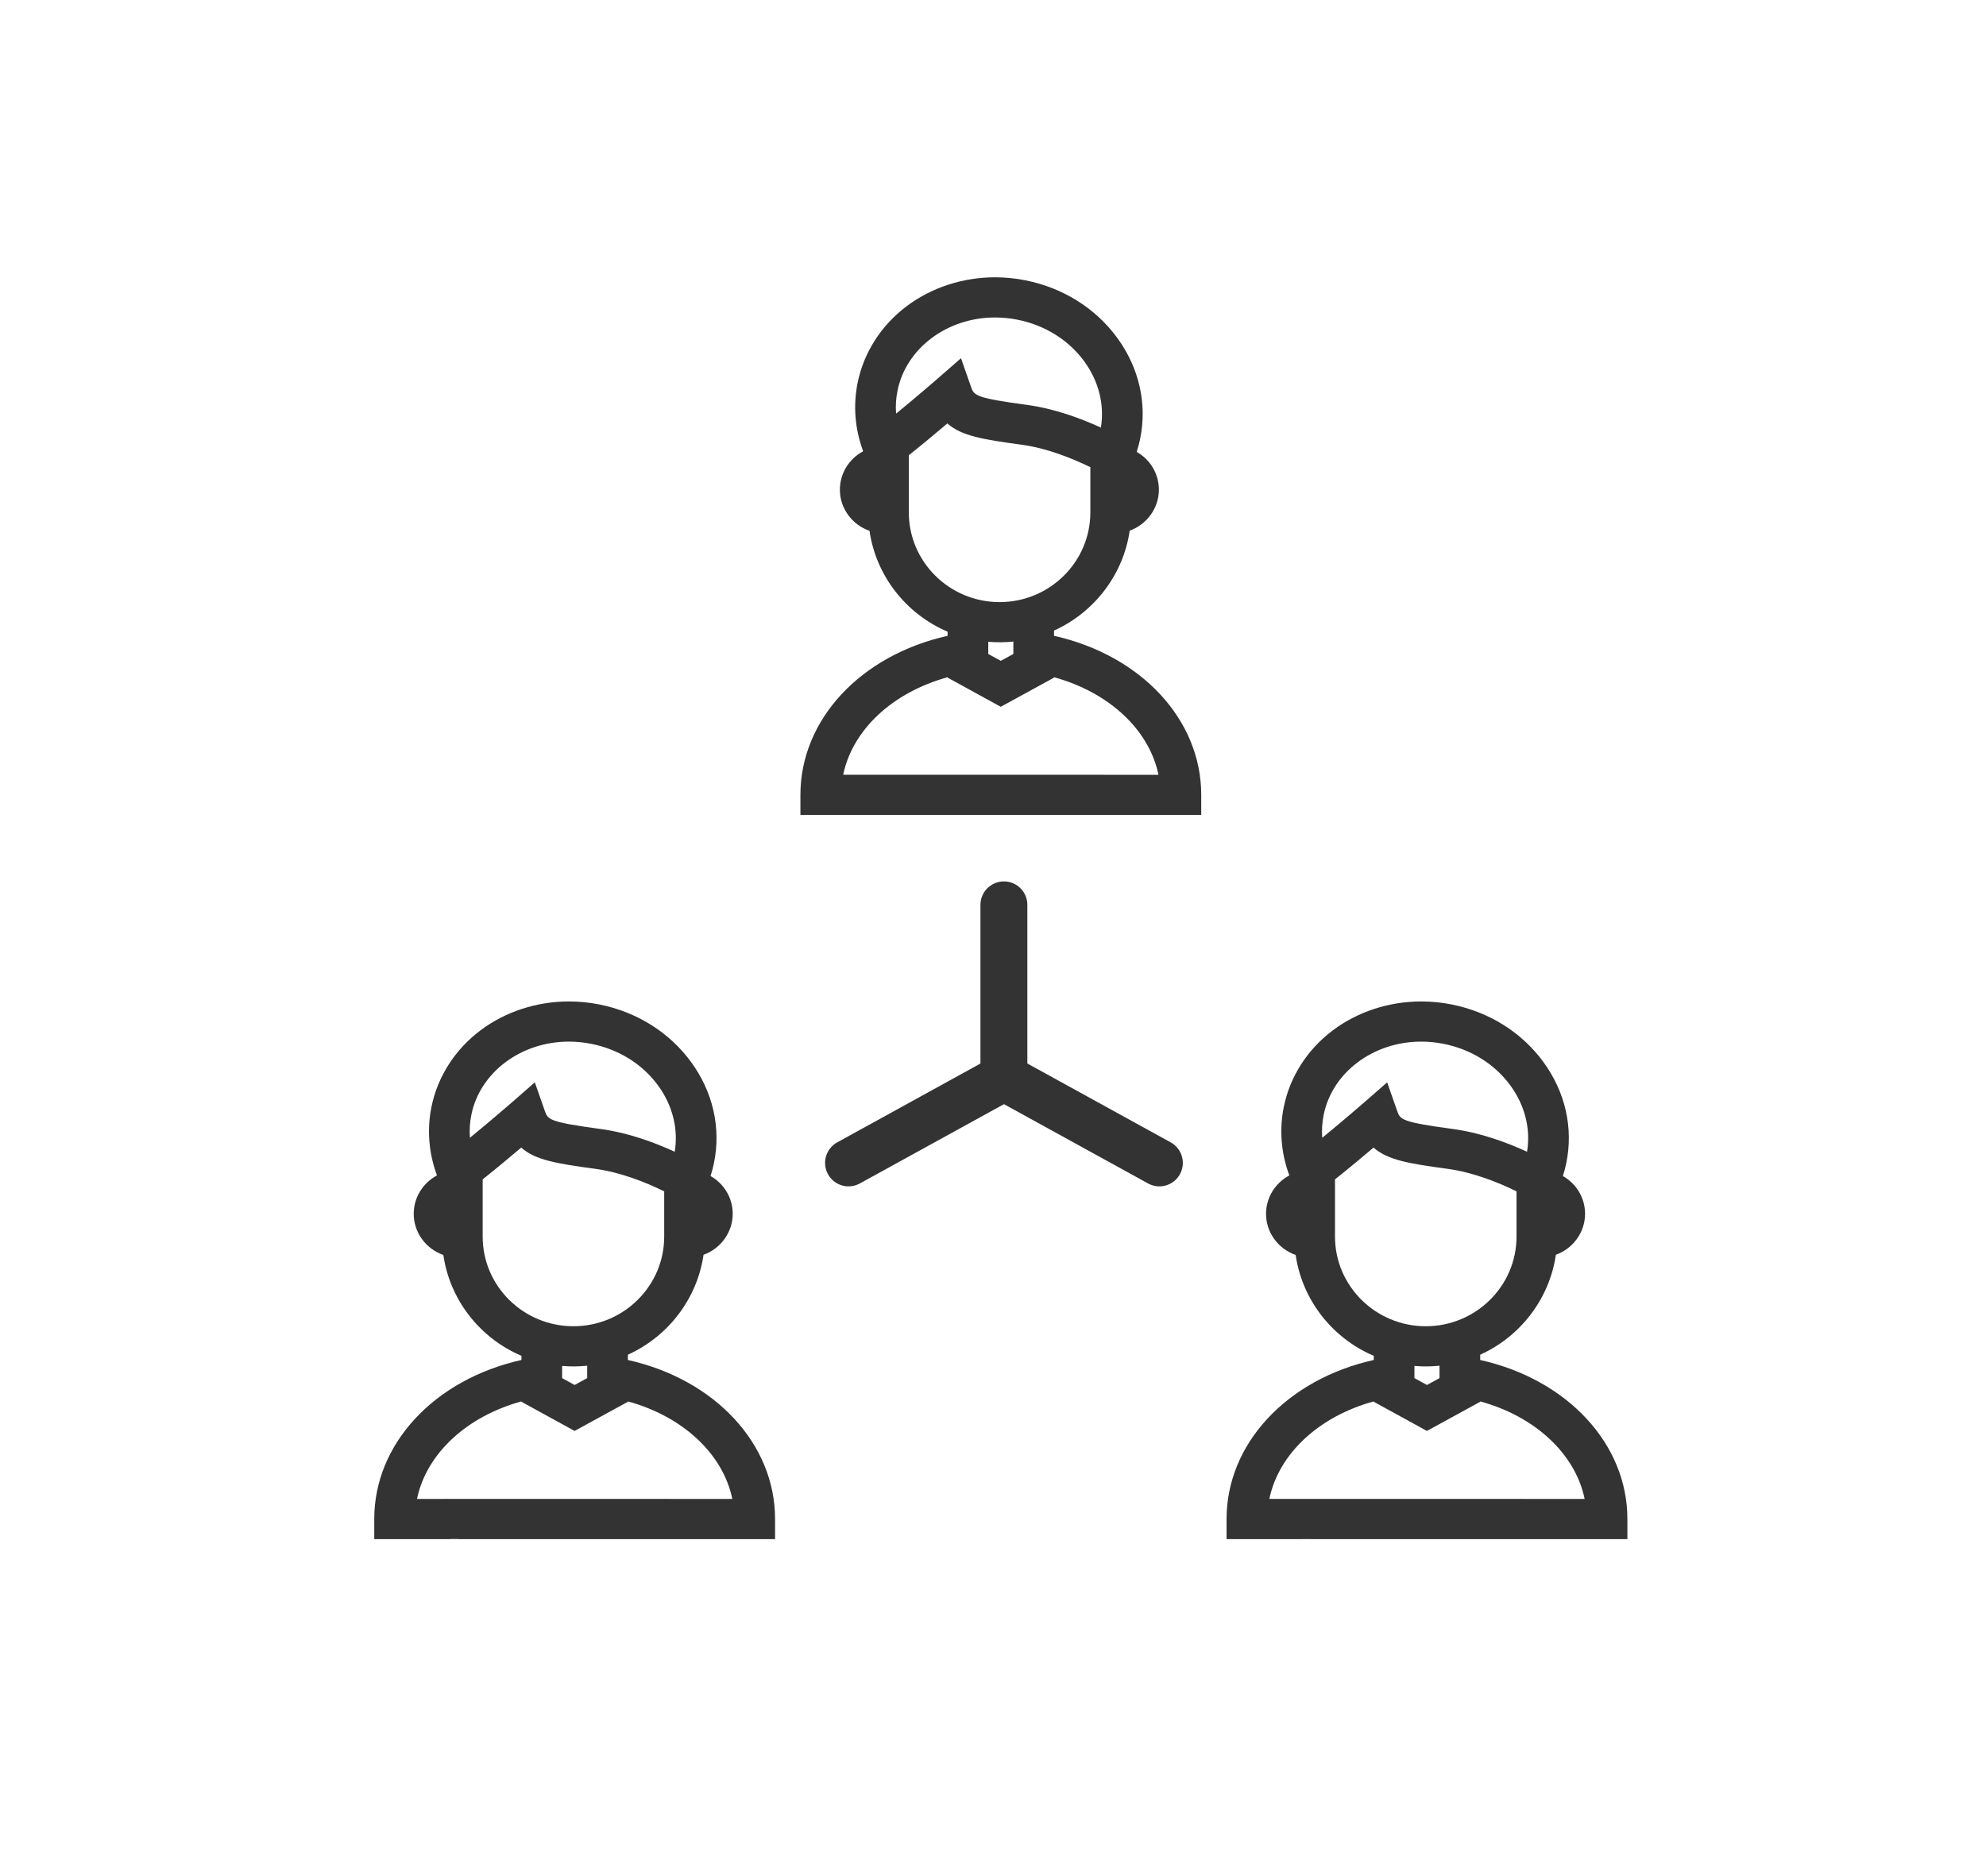
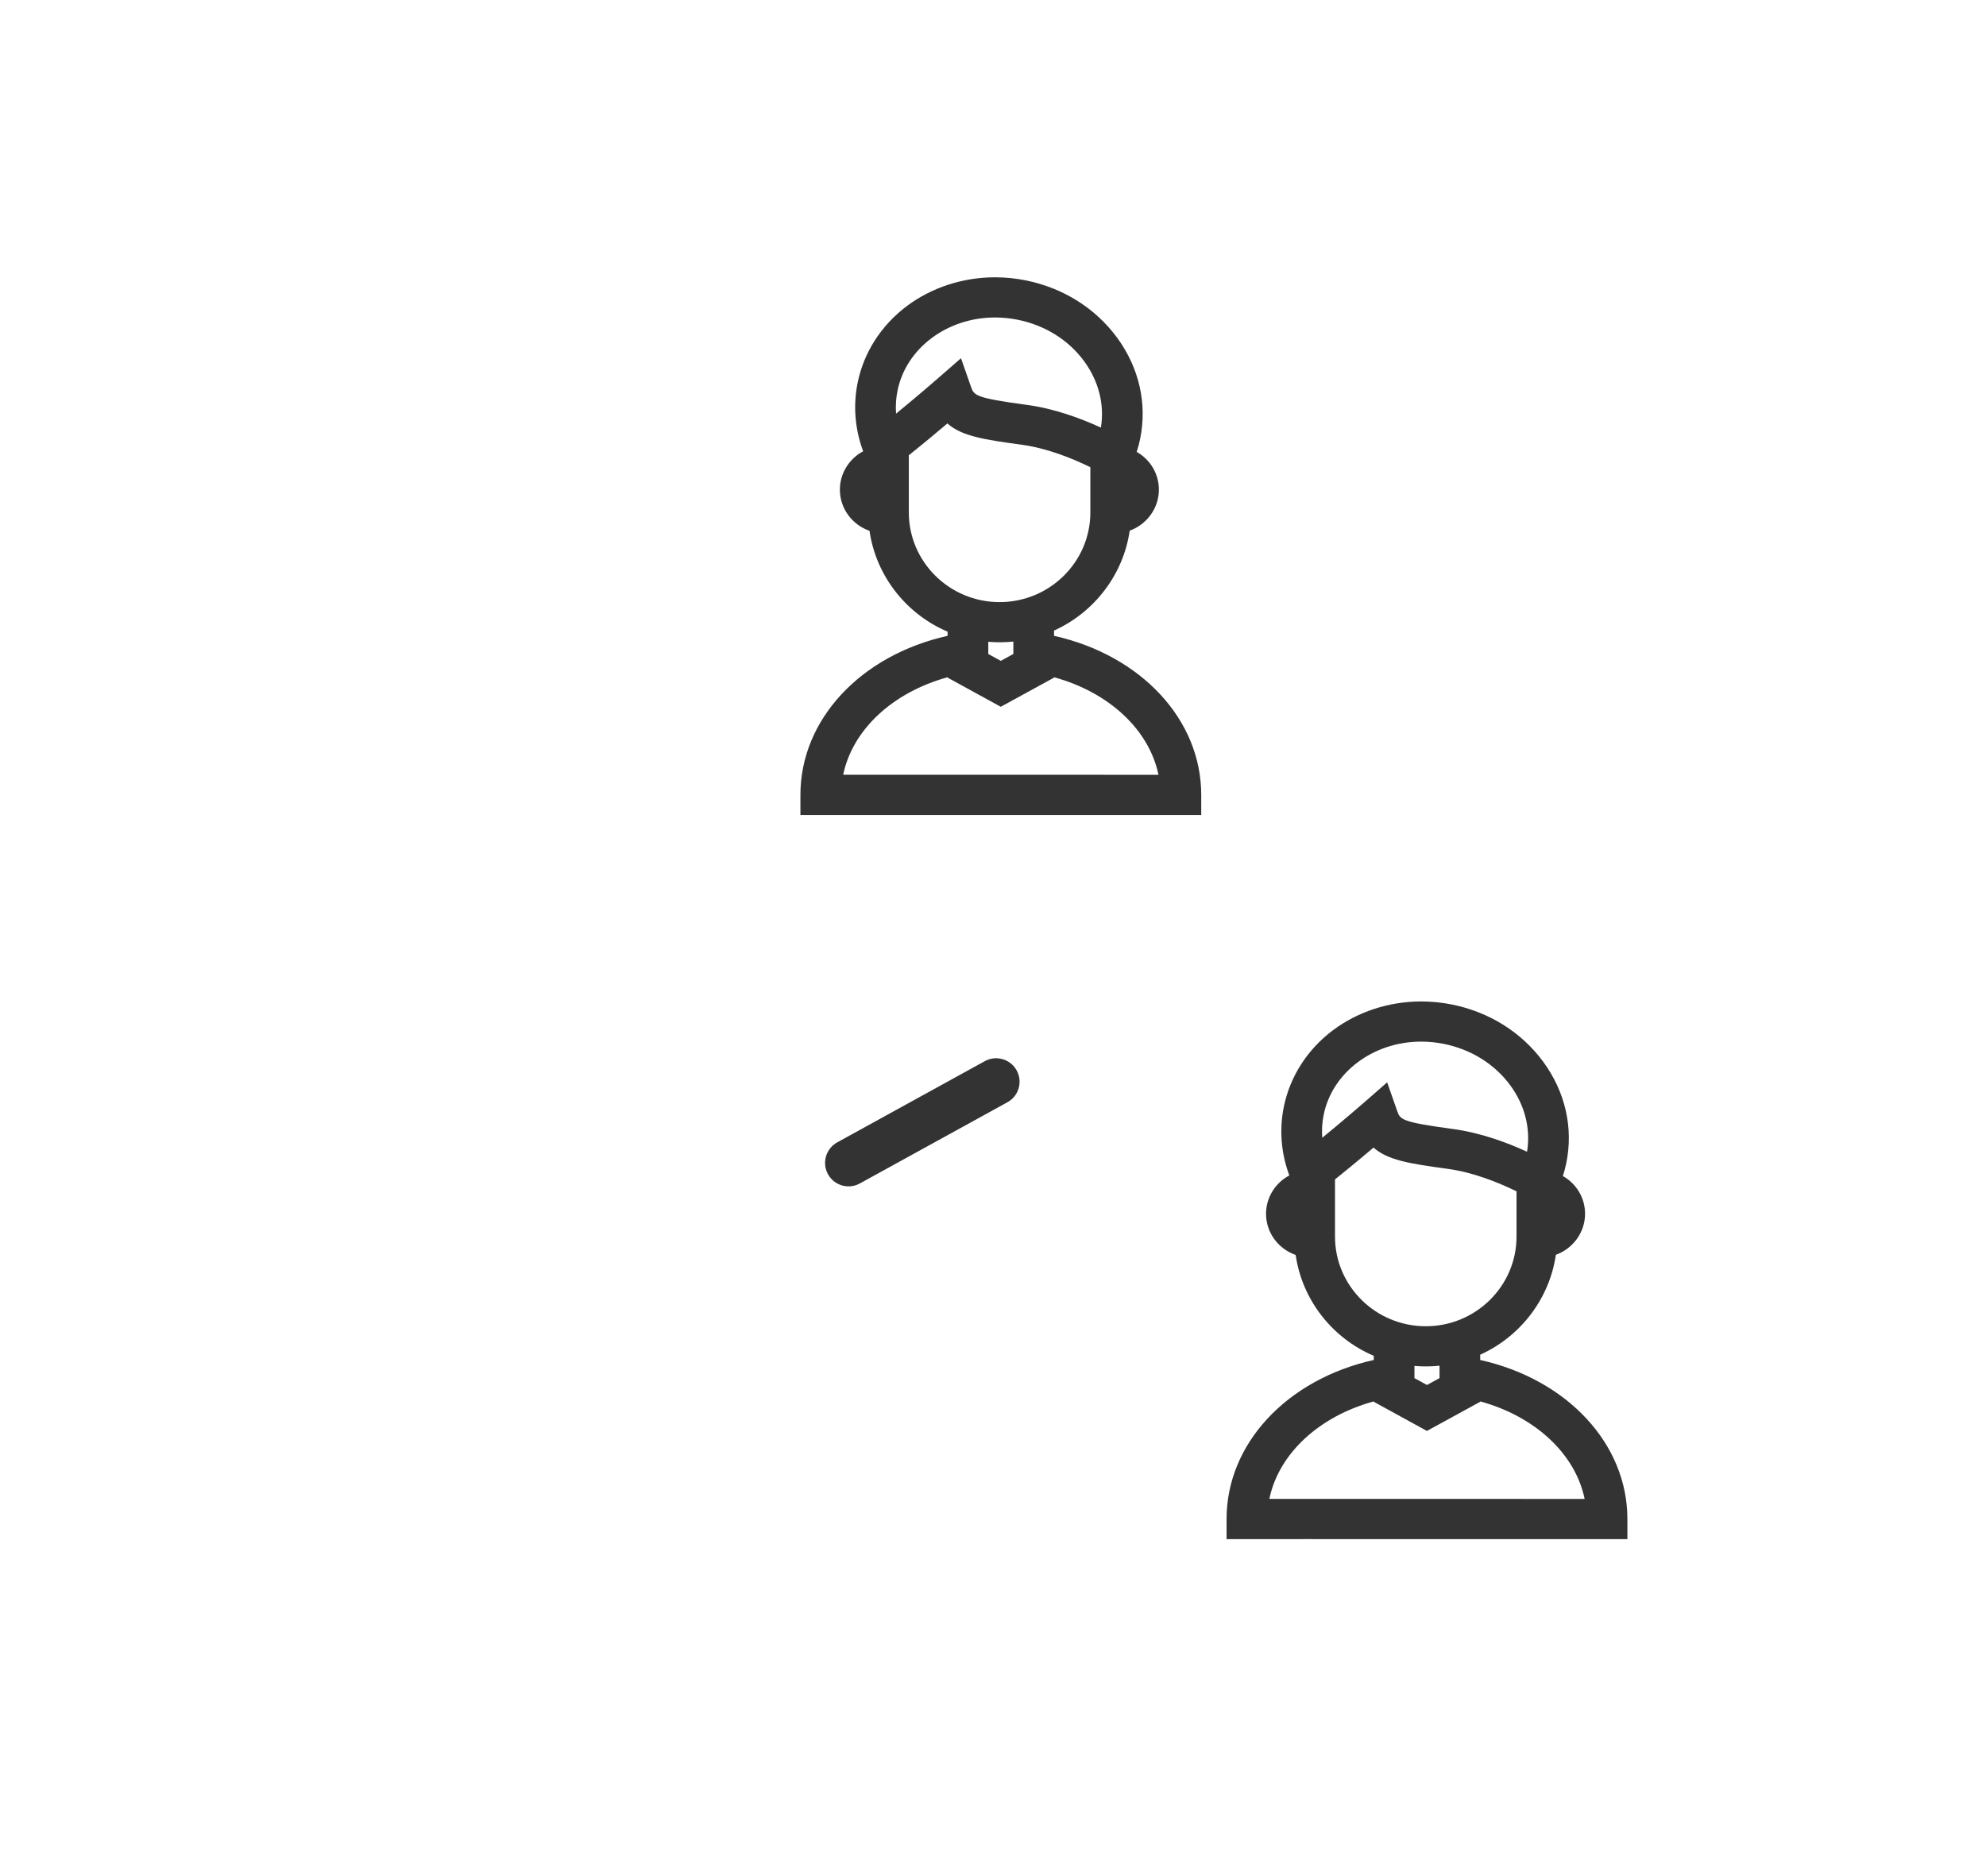
<svg xmlns="http://www.w3.org/2000/svg" width="127" height="120" viewBox="0 0 127 120" fill="none">
  <g filter="url(#filter0_d_667_6061)">
-     <rect x="6" y="5" width="115" height="108" rx="6" fill="white" />
-   </g>
+     </g>
  <g clip-path="url(#clip0_667_6061)">
-     <path d="M64.197 68.546V57.875" stroke="#333333" stroke-width="3" stroke-miterlimit="10" stroke-linecap="round" stroke-linejoin="round" />
-     <path d="M74.139 74.38L64.702 69.186" stroke="#333333" stroke-width="3" stroke-miterlimit="10" stroke-linecap="round" stroke-linejoin="round" />
    <path d="M54.262 74.38L63.699 69.186" stroke="#333333" stroke-width="3" stroke-miterlimit="10" stroke-linecap="round" stroke-linejoin="round" />
    <path d="M67.403 40.667V40.332C70 39.158 71.841 36.726 72.242 33.94C73.336 33.548 74.108 32.503 74.108 31.32C74.108 30.302 73.552 29.39 72.689 28.904C72.779 28.626 72.853 28.347 72.91 28.067C73.368 25.821 72.846 23.525 71.439 21.602C70.054 19.711 67.973 18.407 65.579 17.93C64.936 17.801 64.279 17.736 63.629 17.736C61.575 17.736 59.572 18.39 57.987 19.578C56.356 20.801 55.24 22.538 54.846 24.47C54.547 25.935 54.669 27.447 55.197 28.864C54.301 29.34 53.708 30.275 53.708 31.32C53.708 32.519 54.492 33.567 55.603 33.951C56.014 36.803 57.915 39.258 60.597 40.403V40.667C55.026 41.914 51.185 46.03 51.185 50.841V52.125H56.033V52.123H56.572V52.125H76.816V50.841C76.816 46.03 72.975 41.914 67.403 40.667ZM63.629 20.306C64.106 20.306 64.59 20.354 65.066 20.448C66.816 20.797 68.331 21.742 69.331 23.108C70.263 24.381 70.639 25.879 70.399 27.349C69.118 26.759 67.436 26.135 65.666 25.896C62.34 25.447 62.287 25.294 62.088 24.726L61.453 22.911L59.992 24.187C59.837 24.323 58.66 25.345 57.302 26.456C57.264 25.963 57.295 25.469 57.396 24.978C57.948 22.271 60.569 20.306 63.629 20.306ZM58.117 29.118C59.03 28.389 59.931 27.636 60.583 27.083C61.486 27.889 62.896 28.115 65.314 28.442C66.954 28.663 68.562 29.312 69.725 29.882V32.778C69.725 35.939 67.122 38.511 63.922 38.511C60.721 38.511 58.117 35.939 58.117 32.778V29.118H58.117ZM63.198 41.049C63.736 41.096 64.271 41.09 64.802 41.035V41.828L63.998 42.268L63.198 41.829V41.049H63.198ZM53.919 49.554C54.516 46.677 57.073 44.285 60.597 43.316V43.341L63.996 45.206L67.403 43.342V43.316C70.927 44.285 73.486 46.678 74.082 49.556L56.561 49.553V49.554L53.919 49.554Z" fill="#333333" />
-     <path d="M40.151 86.984V86.648C42.748 85.474 44.589 83.042 44.99 80.256C46.084 79.864 46.856 78.819 46.856 77.636C46.856 76.618 46.3 75.707 45.438 75.22C45.527 74.943 45.601 74.663 45.658 74.384C46.116 72.137 45.594 69.841 44.187 67.918C42.802 66.027 40.722 64.723 38.328 64.246C37.684 64.118 37.027 64.053 36.377 64.053C34.323 64.053 32.32 64.707 30.735 65.894C29.104 67.117 27.988 68.855 27.593 70.787C27.295 72.252 27.417 73.763 27.945 75.181C27.049 75.656 26.456 76.591 26.456 77.637C26.456 78.835 27.24 79.883 28.351 80.267C28.762 83.119 30.663 85.574 33.345 86.719V86.984C27.774 88.231 23.933 92.347 23.933 97.157V98.442H28.781V98.436H29.32V98.442H49.564V97.157C49.564 92.347 45.723 88.231 40.151 86.984ZM36.377 66.622C36.854 66.622 37.338 66.67 37.814 66.765C39.564 67.114 41.079 68.058 42.079 69.424C43.011 70.698 43.387 72.196 43.147 73.666C41.866 73.076 40.184 72.452 38.414 72.212C35.088 71.763 35.035 71.61 34.836 71.043L34.201 69.227L32.739 70.505C32.487 70.724 31.359 71.701 30.05 72.773C30.012 72.28 30.044 71.785 30.144 71.294C30.696 68.587 33.317 66.622 36.377 66.622ZM30.865 75.434C31.777 74.705 32.678 73.952 33.331 73.4C34.234 74.205 35.644 74.432 38.062 74.758C39.702 74.98 41.31 75.628 42.474 76.198V79.094C42.474 82.255 39.87 84.827 36.67 84.827C33.469 84.827 30.865 82.255 30.865 79.094V75.434ZM35.946 87.365C36.485 87.412 37.018 87.406 37.55 87.351V88.144L36.746 88.584L35.946 88.145V87.365H35.946ZM28.302 95.871V95.872H26.666C27.263 92.994 29.821 90.602 33.345 89.633V89.658L36.744 91.523L40.151 89.658V89.633C43.675 90.602 46.234 92.994 46.83 95.872L29.309 95.87V95.871L28.302 95.871Z" fill="#333333" />
    <path d="M94.655 86.984V86.648C97.252 85.474 99.093 83.042 99.494 80.256C100.589 79.864 101.361 78.819 101.361 77.636C101.361 76.618 100.804 75.706 99.942 75.22C100.031 74.943 100.105 74.663 100.162 74.384C100.62 72.137 100.098 69.841 98.691 67.918C97.307 66.027 95.226 64.723 92.832 64.246C92.188 64.118 91.532 64.053 90.88 64.053C88.827 64.053 86.824 64.707 85.24 65.894C83.608 67.117 82.492 68.855 82.098 70.787C81.799 72.252 81.921 73.763 82.45 75.181C81.554 75.656 80.96 76.591 80.96 77.637C80.96 78.835 81.744 79.883 82.855 80.267C83.266 83.119 85.167 85.575 87.849 86.719V86.984C82.278 88.231 78.436 92.347 78.436 97.157V98.442H83.285V98.439H83.824V98.442H104.068V97.157C104.068 92.347 100.227 88.231 94.655 86.984ZM90.88 66.622C91.358 66.622 91.842 66.67 92.318 66.765C94.068 67.114 95.583 68.058 96.583 69.424C97.516 70.698 97.891 72.197 97.651 73.666C96.371 73.076 94.688 72.452 92.918 72.212C89.592 71.763 89.539 71.61 89.341 71.042L88.706 69.227L87.241 70.507C86.987 70.727 85.857 71.707 84.554 72.773C84.516 72.28 84.548 71.785 84.648 71.294C85.2 68.587 87.821 66.622 90.88 66.622ZM85.37 75.434C86.284 74.703 87.184 73.951 87.835 73.4C88.739 74.205 90.148 74.432 92.566 74.758C94.206 74.98 95.814 75.628 96.978 76.198V79.094C96.978 82.255 94.374 84.827 91.174 84.827C87.973 84.827 85.37 82.255 85.37 79.094L85.37 75.434ZM90.45 87.365C90.988 87.412 91.522 87.406 92.054 87.351V88.144L91.25 88.584L90.45 88.145V87.365ZM81.171 95.871C81.768 92.993 84.325 90.601 87.849 89.633V89.658L91.248 91.523L94.655 89.658V89.633C98.18 90.601 100.738 92.994 101.334 95.872L83.813 95.87V95.871L81.171 95.871Z" fill="#333333" />
  </g>
  <defs>
    <filter id="filter0_d_667_6061" x="0" y="0" width="127" height="120" filterUnits="userSpaceOnUse" color-interpolation-filters="sRGB">
      <feFlood flood-opacity="0" result="BackgroundImageFix" />
      <feColorMatrix in="SourceAlpha" type="matrix" values="0 0 0 0 0 0 0 0 0 0 0 0 0 0 0 0 0 0 127 0" result="hardAlpha" />
      <feOffset dy="1" />
      <feGaussianBlur stdDeviation="3" />
      <feComposite in2="hardAlpha" operator="out" />
      <feColorMatrix type="matrix" values="0 0 0 0 0 0 0 0 0 0 0 0 0 0 0 0 0 0 0.25 0" />
      <feBlend mode="normal" in2="BackgroundImageFix" result="effect1_dropShadow_667_6061" />
      <feBlend mode="normal" in="SourceGraphic" in2="effect1_dropShadow_667_6061" result="shape" />
    </filter>
    <clipPath id="clip0_667_6061">
      <rect width="82" height="81" fill="white" transform="translate(23 17.59)" />
    </clipPath>
  </defs>
</svg>